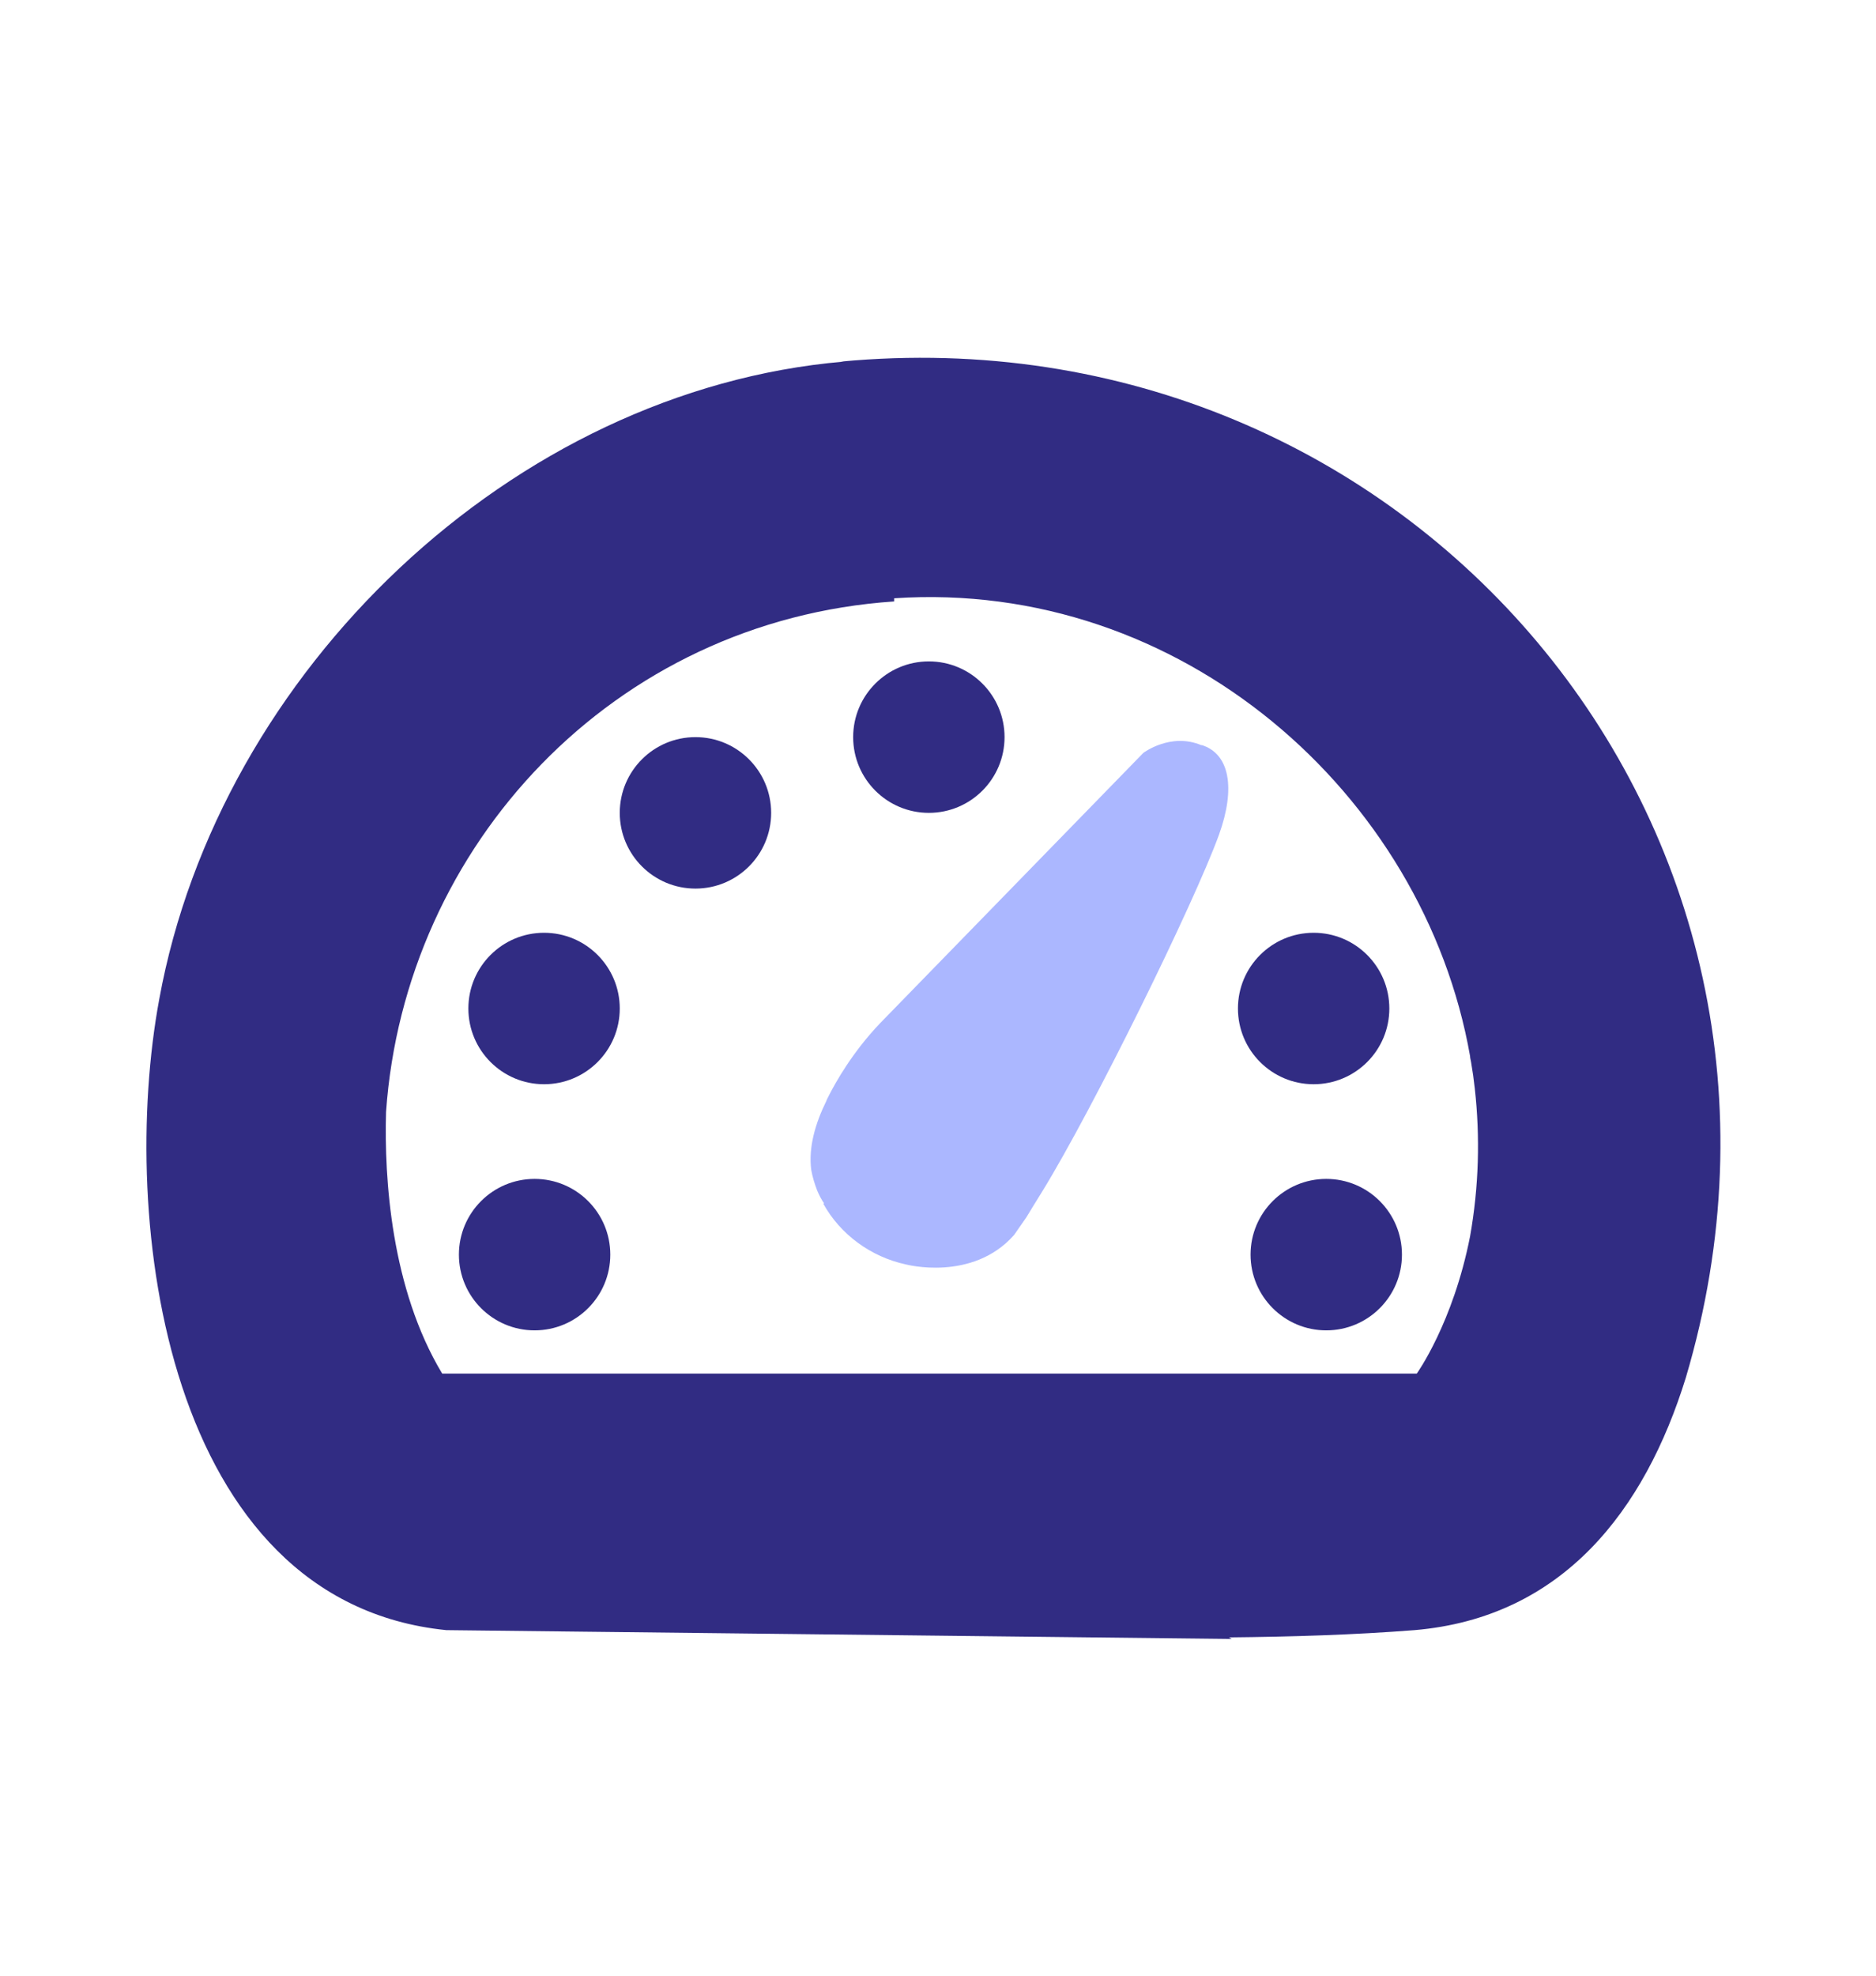
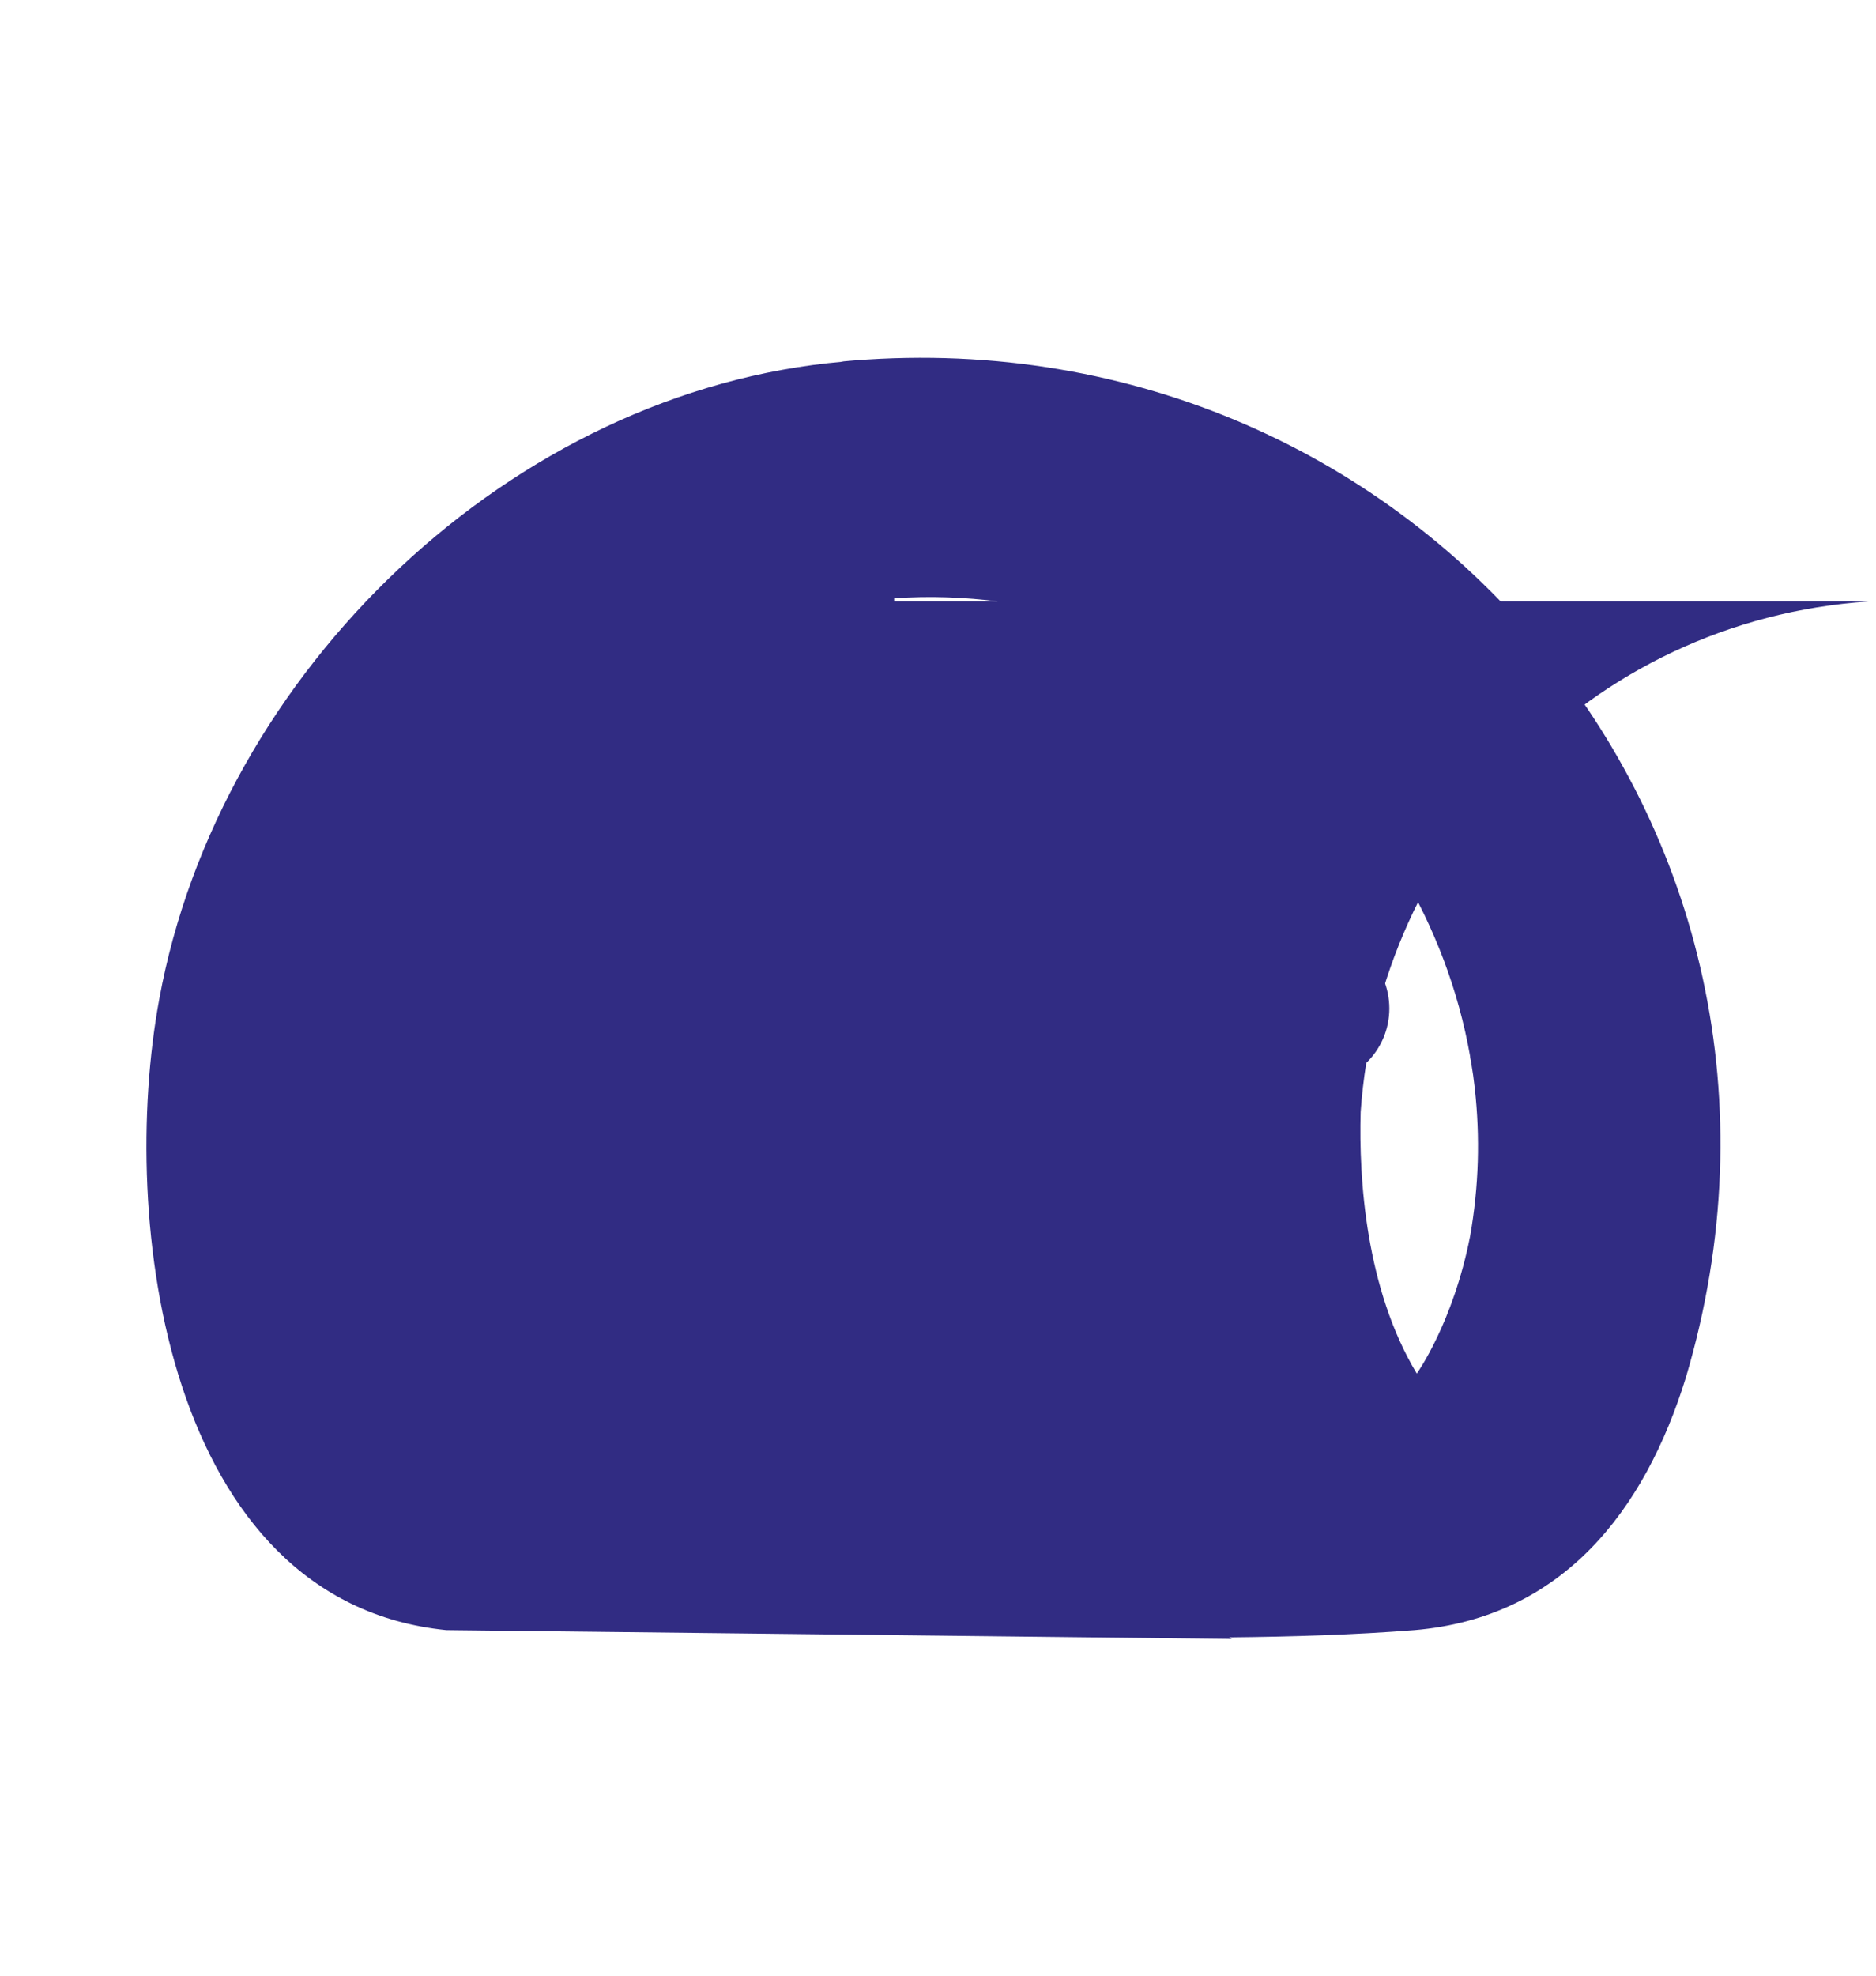
<svg xmlns="http://www.w3.org/2000/svg" id="Layer_1" viewBox="0 0 59.48 62.61">
  <defs>
    <style>.cls-1{fill:#312c83;}.cls-2{fill:#abb7ff;}</style>
  </defs>
  <circle class="cls-1" cx="22.05" cy="25.76" r="2.4" />
-   <circle class="cls-1" cx="42.05" cy="39.76" r="2.4" />
  <circle class="cls-1" cx="29.45" cy="23.36" r="2.4" />
-   <circle class="cls-1" cx="17.25" cy="31.96" r="2.4" />
  <circle class="cls-1" cx="41.65" cy="31.96" r="2.4" />
-   <circle class="cls-1" cx="16.95" cy="39.76" r="2.4" />
-   <path class="cls-2" d="M38.1,23.62c-.98-.42-1.85.24-1.85.24l-8.34,8.56c-.89.93-1.42,1.89-1.62,2.28-.01.02-.02.04-.03.06-.04.07-.06.13-.06.13h0c-.35.71-.57,1.47-.48,2.18.04.23.11.45.19.66.06.14.13.28.22.41h-.03c.54.98,1.51,1.69,2.62,1.93h0s2.11.56,3.43-.93l.39-.56h0c.13-.21.29-.48.51-.83,1.6-2.6,4.8-9.1,5.6-11.3.53-1.47.34-2.56-.55-2.84Z" />
-   <path class="cls-1" d="M26.65,11.46h.1c-10.5.9-19.8,9.8-21.7,20.2-1.3,7,.2,19.1,9.1,20l24.91.28-.1-.05c1.99-.02,3.97-.08,5.89-.23,4.7-.4,7.3-3.8,8.6-8,5.2-17.5-8.8-33.9-26.8-32.2ZM28.35,19.06v-.1c9.08-.61,16.79,6.18,18.26,14.51,0,.06.02.12.03.18.05.29.09.57.12.85.17,1.53.13,3.1-.15,4.68-.54,2.75-1.69,4.35-1.69,4.35H14.02c-1.62-2.69-1.84-6.18-1.78-8.29.59-8.44,7.2-15.58,16.11-16.18Z" />
+   <path class="cls-1" d="M26.65,11.46h.1c-10.5.9-19.8,9.8-21.7,20.2-1.3,7,.2,19.1,9.1,20l24.91.28-.1-.05c1.99-.02,3.97-.08,5.89-.23,4.7-.4,7.3-3.8,8.6-8,5.2-17.5-8.8-33.9-26.8-32.2ZM28.35,19.06v-.1c9.08-.61,16.79,6.18,18.26,14.51,0,.06.02.12.03.18.05.29.09.57.12.85.17,1.53.13,3.1-.15,4.68-.54,2.75-1.69,4.35-1.69,4.35c-1.62-2.69-1.84-6.18-1.78-8.29.59-8.44,7.2-15.58,16.11-16.18Z" />
</svg>